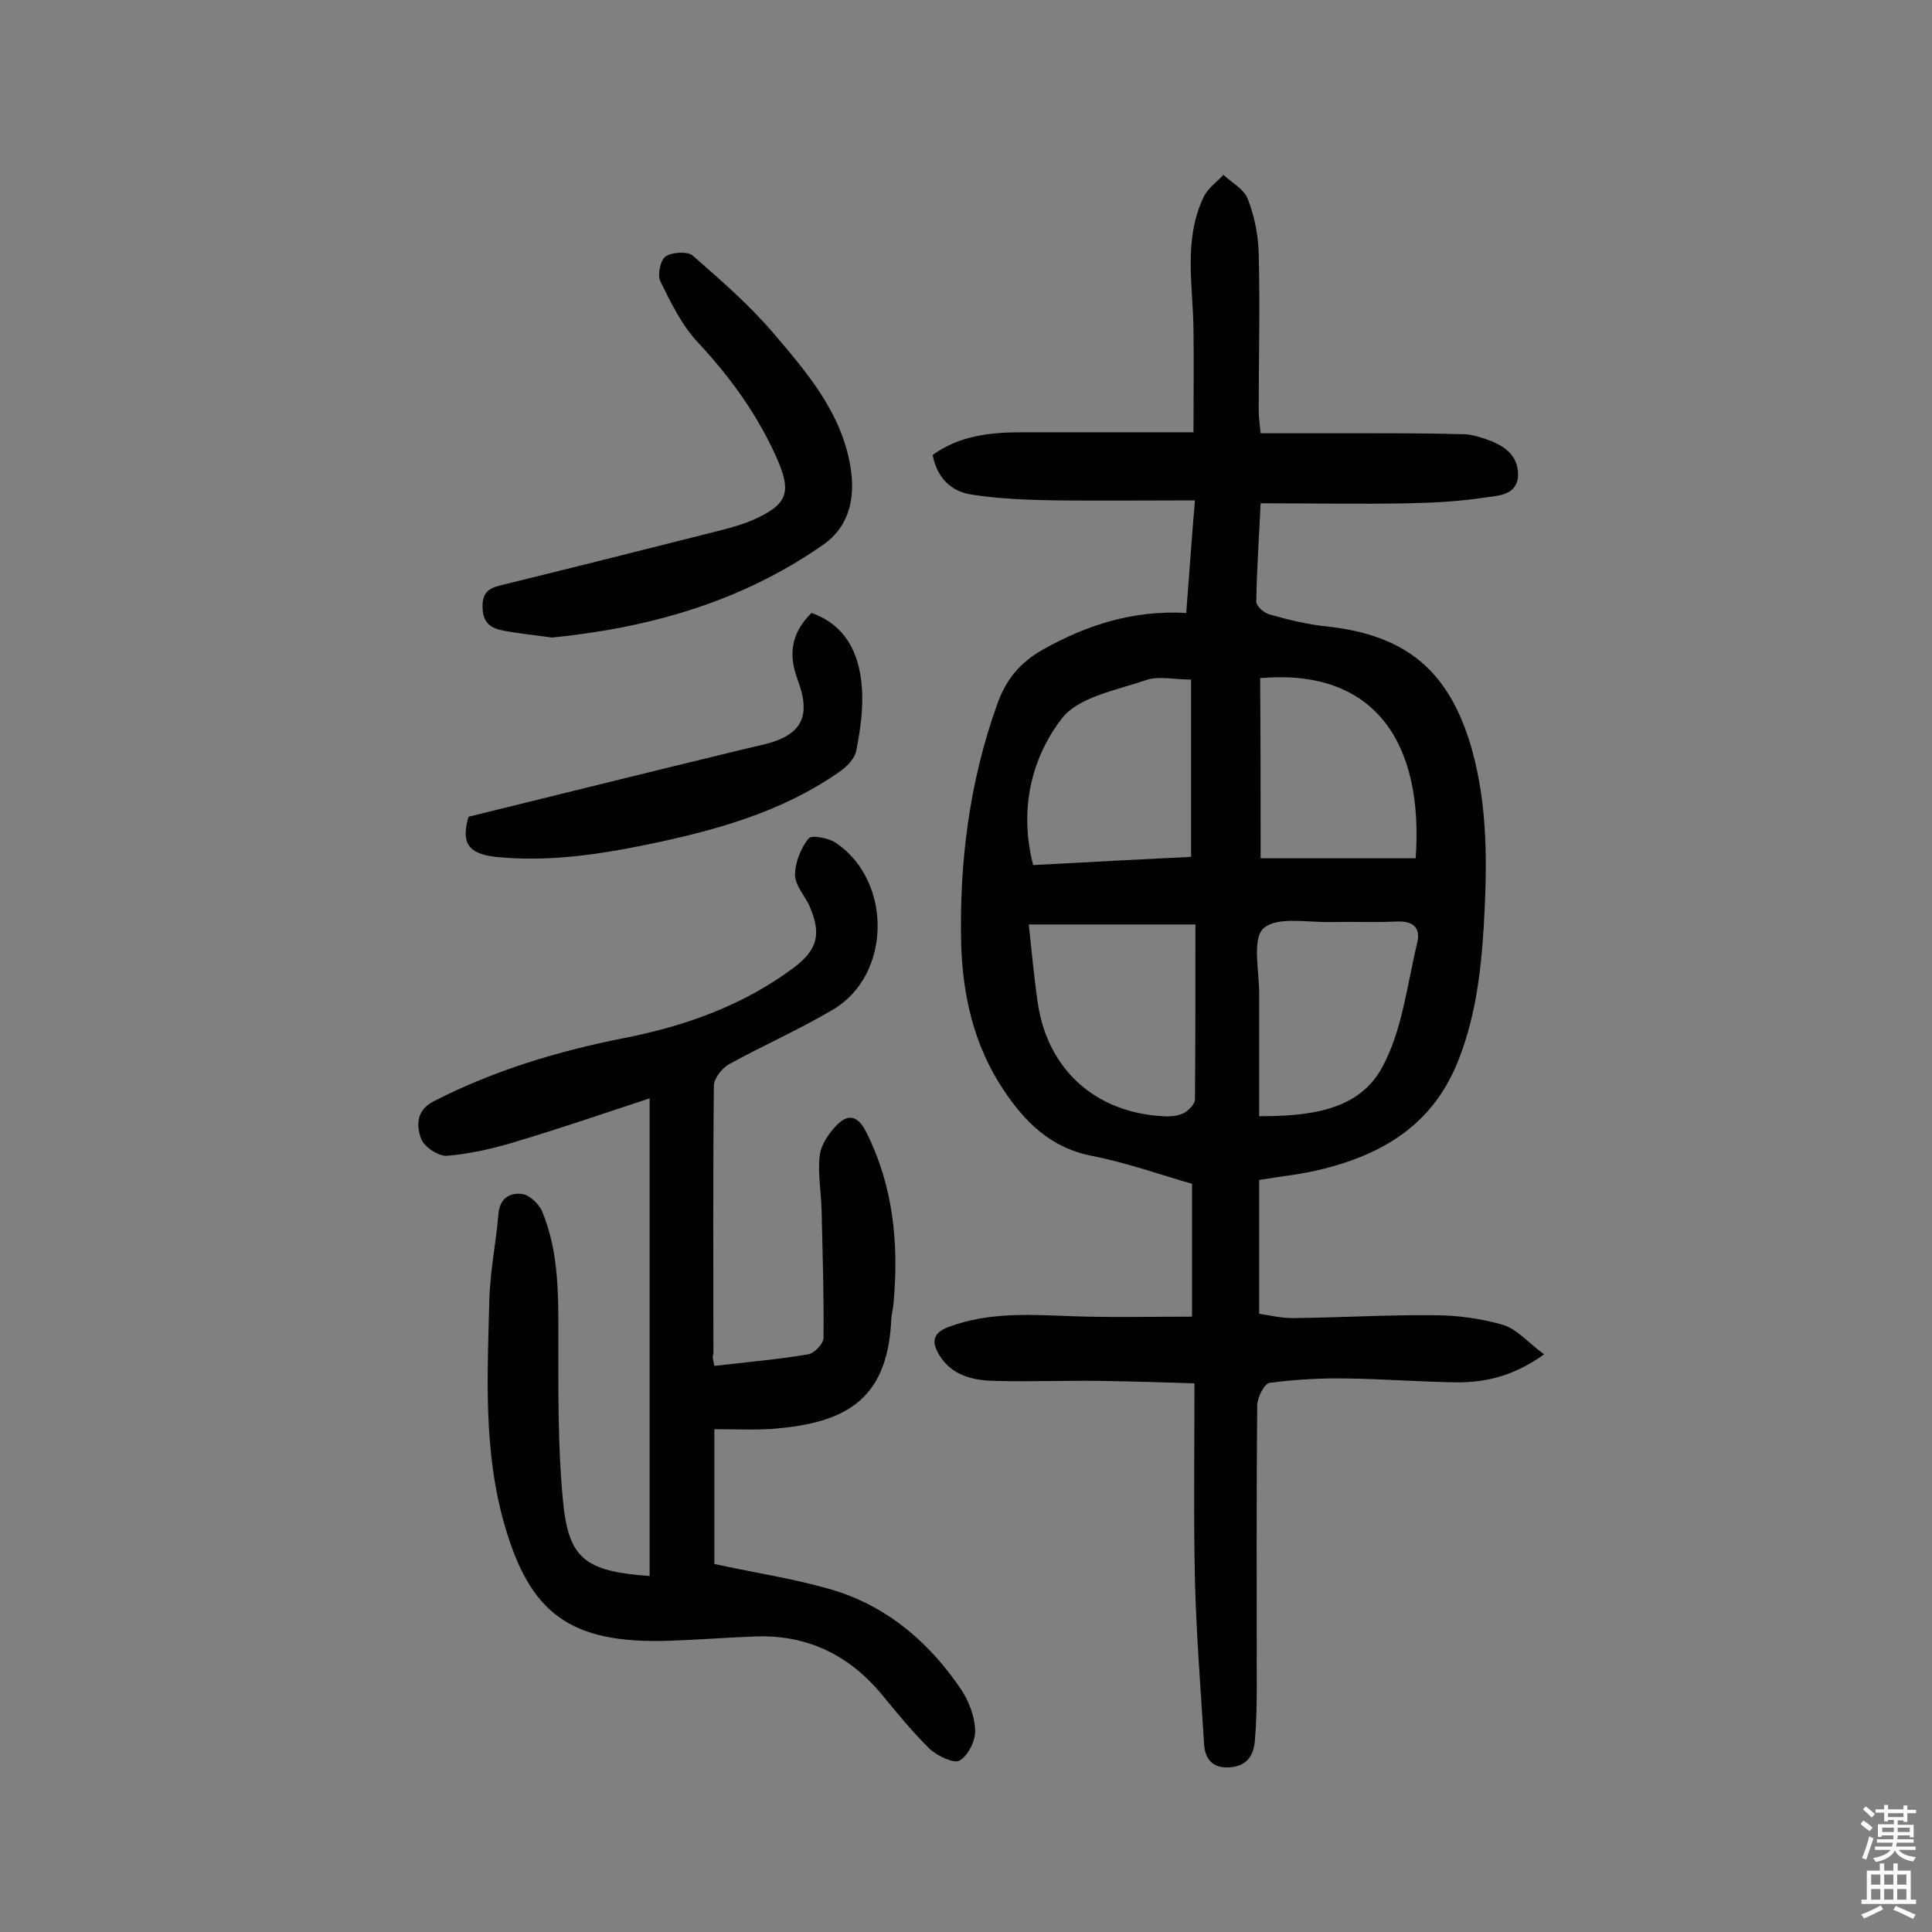
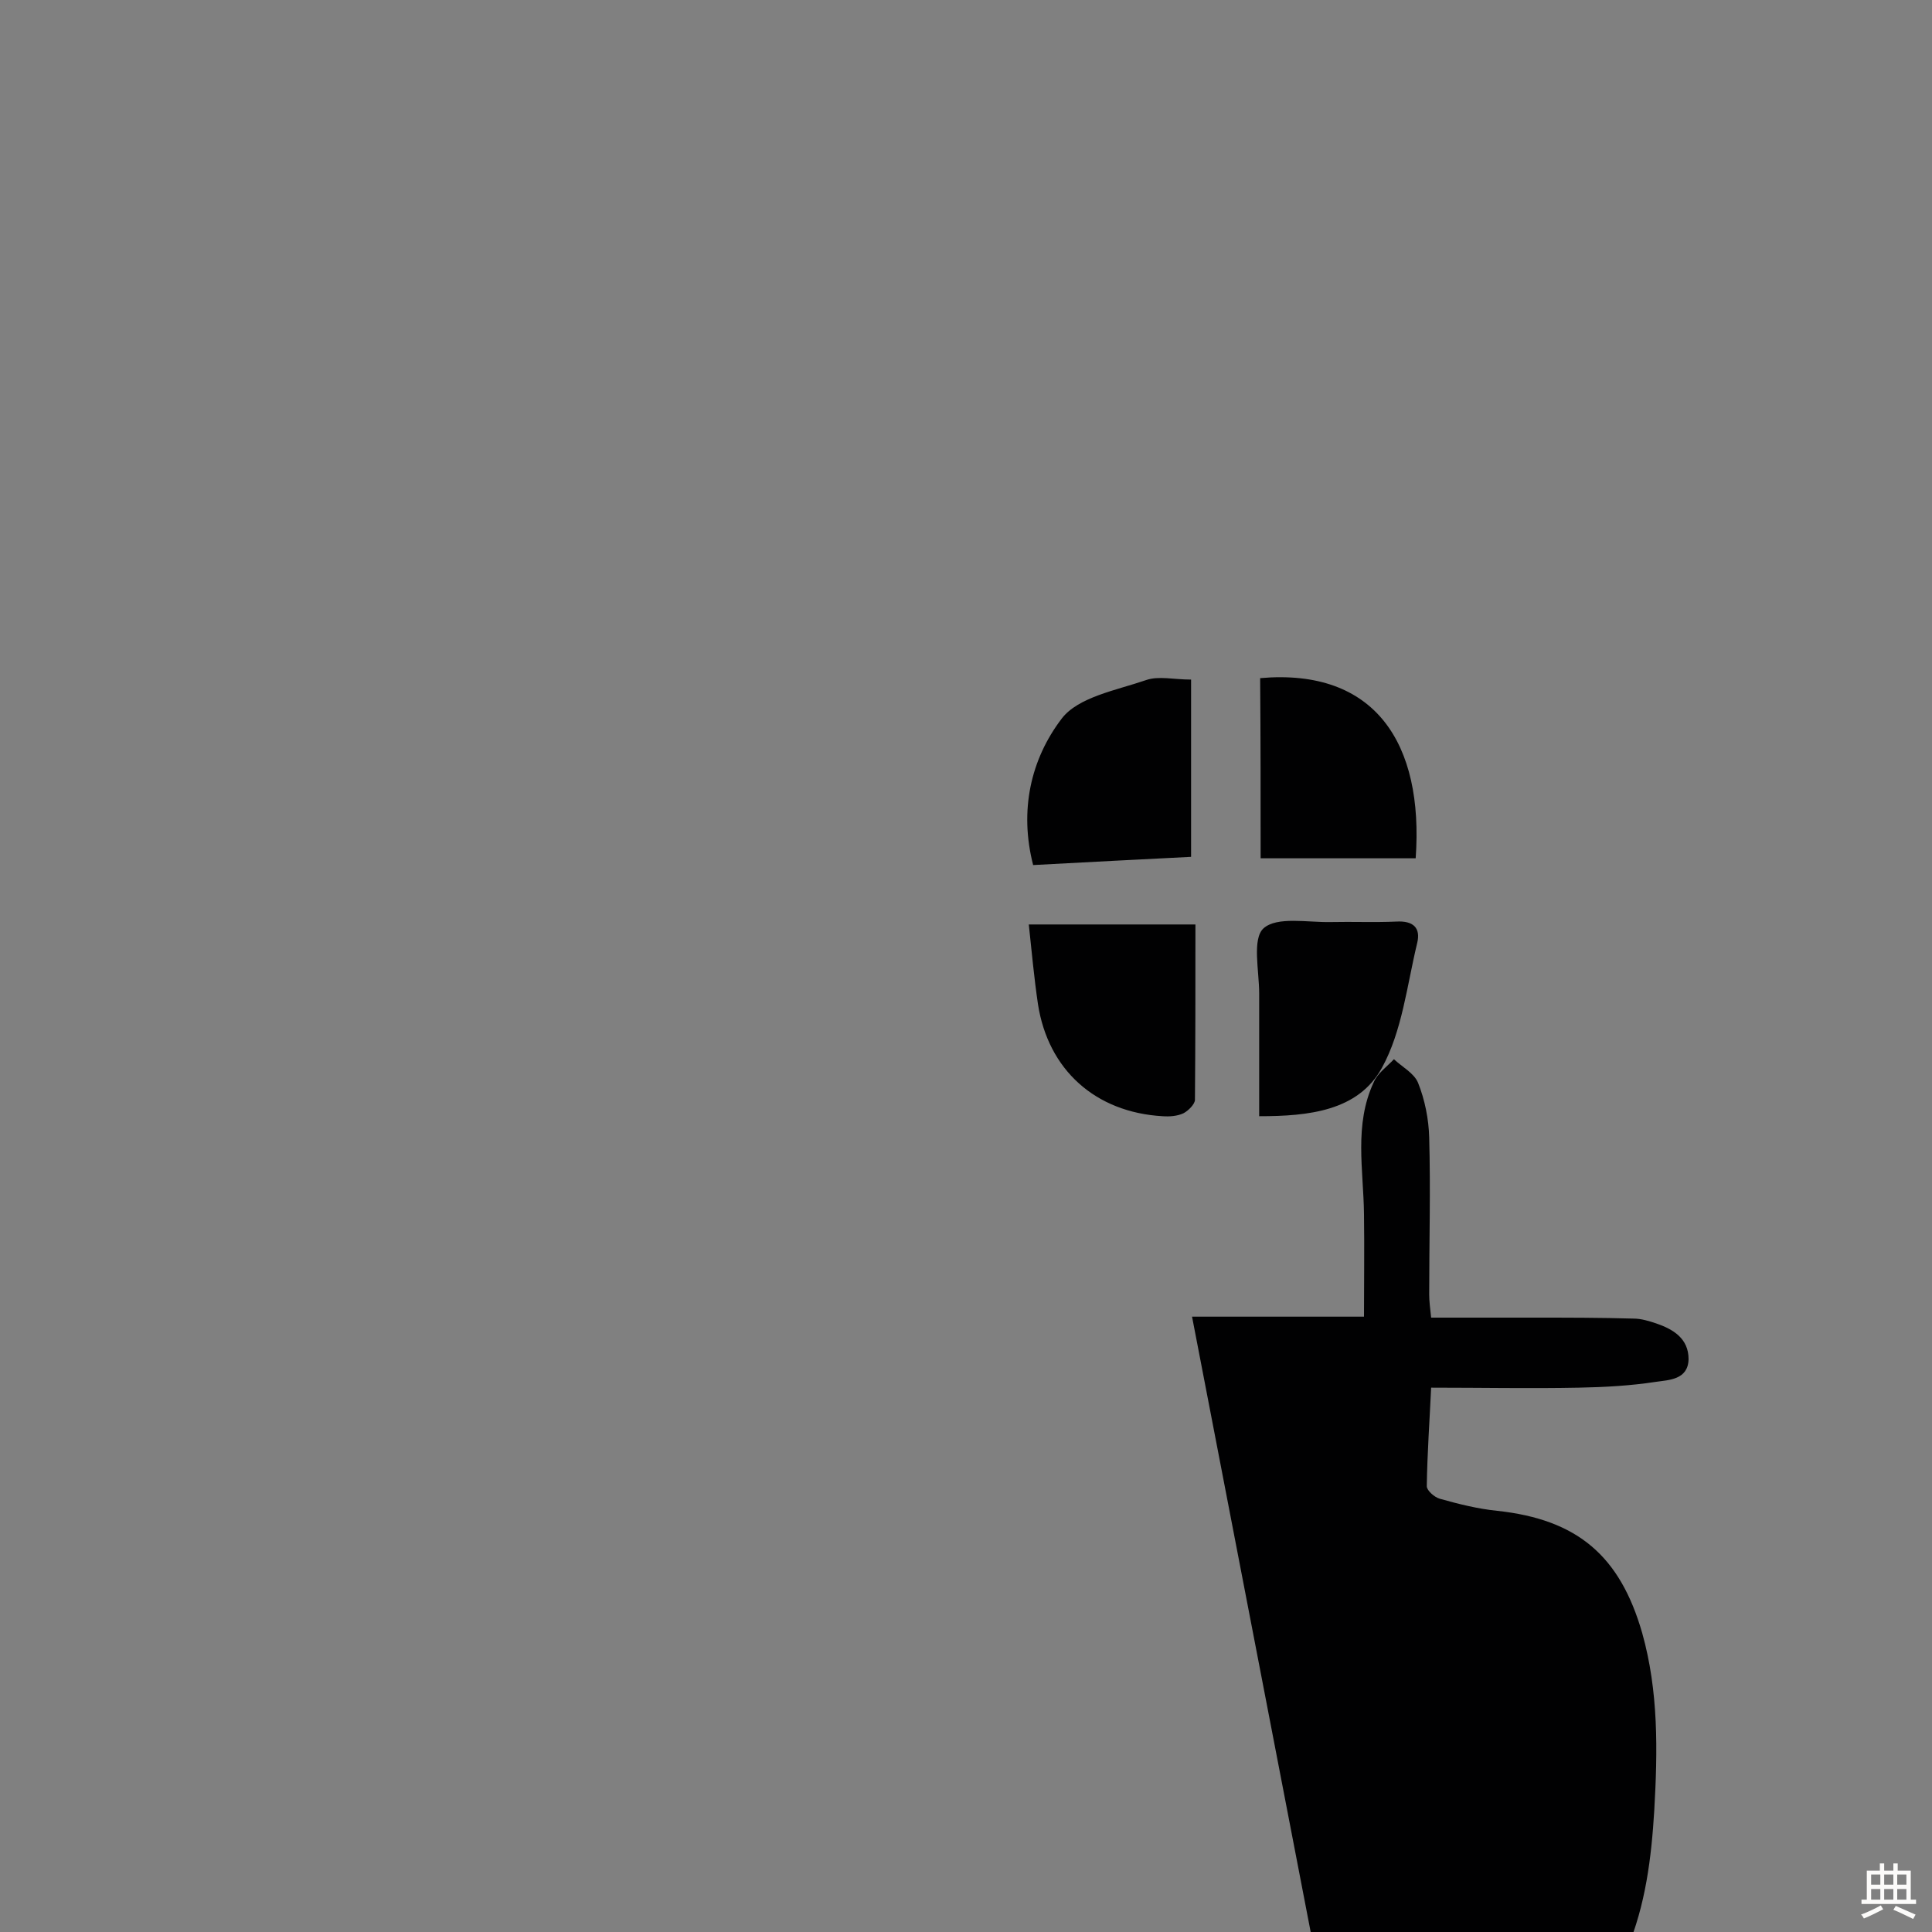
<svg xmlns="http://www.w3.org/2000/svg" enable-background="new 0 0 400 400" viewBox="0 0 400 400">
  <rect x="0" y="0" width="400" height="400" fill="#808080" stroke="none" />
  <g fill="#010102">
-     <path d="m246.8 272.6c0-9 0-17.9 0-27.5-6.6-1.9-13.6-4.4-20.8-5.8-8.6-1.7-13.9-7.1-18.4-13.9-6-9.1-8.3-19.4-8.6-30-.4-16.9 1.7-33.6 7.5-49.7 1.8-5.1 4.8-8.6 9.4-11.2 9.1-5.1 18.6-8.2 29.7-7.6.6-7.7 1.1-15.2 1.8-23.3-10 0-19.4.1-28.8 0-5.8-.1-11.7-.3-17.4-1.2-4.2-.6-7.2-3.4-8.1-8.2 5.5-4 11.9-4.7 18.4-4.7h35.6c0-7.1.1-14.1 0-21.2-.1-9.2-2.1-18.5 2-27.3.8-1.9 2.7-3.2 4.2-4.8 1.7 1.6 4.2 2.9 5 4.9 1.4 3.5 2.2 7.5 2.3 11.3.3 10.8 0 21.7 0 32.5 0 1.4.2 2.9.4 4.8h21.4c6.8 0 13.6 0 20.5.2 1.6 0 3.2.5 4.7 1 3.5 1.2 6.7 3.1 6.7 7.4-.1 4.3-4.1 4.3-6.8 4.7-5.2.8-10.6 1.1-15.9 1.2-10 .2-20.1 0-30.6 0-.3 6.6-.8 13.5-.9 20.4 0 .9 1.6 2.3 2.7 2.6 3.9 1.1 7.9 2.1 11.9 2.5 16.6 1.8 25.4 9.3 30 25.3 3.4 12.1 3.2 24.4 2.5 36.7-.6 9.9-1.8 19.6-5.7 28.9-5.3 12.4-15.2 18.3-27.5 21.4-4.2 1.1-8.5 1.5-13.3 2.3v27.7c2 .3 4.5.9 7 .9 9.7-.1 19.5-.7 29.2-.6 4.8 0 9.8.7 14.3 2 2.9.9 5.2 3.7 8.5 6.1-6.3 4.5-12 5.8-18 5.8-7.6-.1-15.2-.7-22.8-.8-5.3-.1-10.7.2-16 .9-1.1.1-2.5 2.9-2.6 4.5-.2 19.7-.1 39.3-.1 59 0 3.6-.1 7.2-.4 10.7-.3 3-1.6 5.1-5.1 5.4s-5.2-1.6-5.4-4.7c-.7-11.3-1.6-22.6-1.9-33.9-.3-13.3-.1-26.5-.1-40.9-6.4-.2-12.9-.4-19.5-.5-7.3-.1-14.6.2-21.9 0-4.5-.1-8.8-1.1-11.4-5.3-1.6-2.6-1.6-4.6 2-5.9 8.3-3.1 16.9-2.5 25.4-2.2 7.8.3 15.9.1 24.9.1zm.7-81.2c-11.9 0-23.1 0-34.5 0 .6 5.6 1.1 11.1 1.9 16.5 2.1 13.6 11.9 22.4 25.8 23.2 1.4.1 3 0 4.3-.6 1-.5 2.4-1.9 2.4-2.8.1-11.8.1-23.6.1-36.3zm13.2 39.7c10.3 0 20.5-1.1 25.4-10 4.2-7.6 5.2-17.1 7.3-25.8.8-3.2-.8-4.7-4.3-4.5-4.5.2-9.1 0-13.6.1-4.8.1-11.1-1.2-13.9 1.3-2.4 2.2-.9 8.8-.9 13.5zm-46.8-52c11.5-.6 22.4-1.2 32.7-1.7 0-12.6 0-24.5 0-36.7-3.6 0-6.7-.8-9.3.1-6.1 2.1-14.1 3.5-17.5 8-6.4 8.4-8.8 19-5.9 30.3zm47.1-1.4h16.5 15.6c1.7-23.8-8.4-39.4-32.2-37.3.1 12.4.1 24.8.1 37.3z" />
-     <path d="m147.9 282.8c6.6-.8 13-1.3 19.4-2.4 1.3-.2 3.2-2.2 3.2-3.4.1-8.8-.2-17.7-.4-26.5-.1-3.7-.8-7.5-.4-11.1.2-2.2 1.7-4.5 3.3-6.2 2.3-2.5 4.4-2.6 6.3 1.1 5.7 11.3 6.8 23.2 5.7 35.5-.1 1.3-.5 2.6-.5 3.9-.9 16.6-10.1 20.9-24.1 22.1-4 .3-8.1.1-12.5.1v27.9c8.6 1.9 17.1 3.1 25.2 5.6 11 3.5 19.5 10.9 25.9 20.4 1.6 2.4 2.8 5.6 2.9 8.4.1 2.1-1.4 5.2-3.2 6.3-1.2.7-4.5-.9-6.1-2.3-3.7-3.6-7-7.7-10.3-11.7-6.7-7.9-15.2-12-25.6-11.7-6 .2-12 .7-18 .9-20.7.7-29-5.6-34.3-24.2-4.3-15-3.5-30.5-3.1-45.9.1-6.1 1.4-12.2 1.9-18.3.3-3.3 2.4-4.4 4.9-4.1 1.5.2 3.4 2 4.1 3.5 3.6 8.6 3.4 17.7 3.4 26.8 0 10.9-.1 21.8.9 32.6 1.1 12.6 4.4 15.2 18 16.2 0-32.8 0-65.5 0-98.9-9.1 3-18.4 6.2-27.8 9-4.6 1.4-9.4 2.5-14.2 2.9-1.8.1-4.7-1.9-5.3-3.5-1-2.7-1.1-5.9 2.6-7.8 12.5-6.4 25.8-10.4 39.5-13.1 12.7-2.5 24.7-6.8 35.1-14.6 4.9-3.7 5.7-7 3.2-12.7-1-2.2-3-4.3-3-6.5 0-2.5 1.2-5.5 2.8-7.5.6-.8 4.3-.1 5.8 1 11.6 8 11.3 27.3-.7 34.4-6.9 4.1-14.4 7.4-21.5 11.3-1.5.8-3.2 3-3.2 4.5-.2 18.5-.1 37-.1 55.6-.3.5 0 1.3.2 2.4z" />
-     <path d="m114.3 132c-3.5-.5-6.7-.8-9.9-1.4-2.8-.5-4.5-1.6-4.5-5.1s2.1-3.9 4.5-4.5c15.1-3.7 30.1-7.5 45.2-11.3 2.2-.6 4.4-1.2 6.4-2.1 7.2-3.2 7.9-5.8 4.8-12.8-4-9-9.6-16.7-16.3-23.9-3.3-3.5-5.6-8.2-7.8-12.7-.6-1.3 0-4.3 1.1-5.1 1.3-.9 4.5-1.1 5.6-.2 5.7 5 11.5 10 16.4 15.7 7.1 8.3 14.5 16.8 16.3 28.2 1 6.2-.2 12.2-5.7 16-17 11.9-36.2 17.2-56.1 19.2z" />
-     <path d="m97 169.1c18.7-4.6 37.6-9.3 56.6-13.9 1.6-.4 3.1-.7 4.7-1.1 7.6-1.9 9.7-5.7 6.9-13.2-2-5.3-1.5-9.7 2.8-14 7.1 2.5 9.8 8.3 10.4 14.9.4 4.4-.2 9-1.1 13.5-.3 1.8-2.1 3.6-3.8 4.7-12 8.3-25.7 12-39.7 14.9-10.3 2.1-20.6 3.6-31.3 2.5-5.8-.7-7-3.1-5.5-8.3z" />
+     <path d="m246.8 272.6h35.6c0-7.1.1-14.1 0-21.2-.1-9.2-2.1-18.5 2-27.3.8-1.9 2.7-3.2 4.2-4.8 1.7 1.6 4.2 2.9 5 4.9 1.4 3.5 2.2 7.5 2.3 11.3.3 10.8 0 21.7 0 32.5 0 1.4.2 2.9.4 4.8h21.4c6.8 0 13.6 0 20.5.2 1.6 0 3.2.5 4.7 1 3.5 1.2 6.7 3.1 6.7 7.4-.1 4.3-4.1 4.3-6.8 4.7-5.2.8-10.6 1.1-15.9 1.2-10 .2-20.1 0-30.6 0-.3 6.6-.8 13.5-.9 20.4 0 .9 1.6 2.3 2.7 2.6 3.9 1.1 7.9 2.1 11.9 2.5 16.6 1.8 25.4 9.3 30 25.3 3.4 12.1 3.2 24.4 2.5 36.7-.6 9.9-1.8 19.6-5.7 28.9-5.3 12.4-15.2 18.3-27.5 21.4-4.2 1.1-8.5 1.5-13.3 2.3v27.7c2 .3 4.5.9 7 .9 9.7-.1 19.5-.7 29.2-.6 4.8 0 9.8.7 14.3 2 2.9.9 5.2 3.7 8.5 6.1-6.3 4.5-12 5.8-18 5.8-7.6-.1-15.2-.7-22.8-.8-5.3-.1-10.7.2-16 .9-1.1.1-2.5 2.9-2.6 4.5-.2 19.7-.1 39.3-.1 59 0 3.6-.1 7.2-.4 10.7-.3 3-1.6 5.1-5.1 5.4s-5.2-1.6-5.4-4.7c-.7-11.3-1.6-22.6-1.9-33.9-.3-13.3-.1-26.5-.1-40.9-6.4-.2-12.9-.4-19.5-.5-7.3-.1-14.6.2-21.9 0-4.5-.1-8.8-1.1-11.4-5.3-1.6-2.6-1.6-4.6 2-5.9 8.3-3.1 16.9-2.5 25.4-2.2 7.8.3 15.9.1 24.9.1zm.7-81.2c-11.9 0-23.1 0-34.5 0 .6 5.6 1.1 11.1 1.9 16.5 2.1 13.6 11.9 22.4 25.8 23.2 1.4.1 3 0 4.3-.6 1-.5 2.4-1.9 2.4-2.8.1-11.8.1-23.6.1-36.3zm13.2 39.7c10.3 0 20.5-1.1 25.4-10 4.2-7.6 5.2-17.1 7.3-25.8.8-3.2-.8-4.7-4.3-4.5-4.5.2-9.1 0-13.6.1-4.8.1-11.1-1.2-13.9 1.3-2.4 2.2-.9 8.8-.9 13.5zm-46.8-52c11.5-.6 22.4-1.2 32.7-1.7 0-12.6 0-24.5 0-36.7-3.6 0-6.7-.8-9.3.1-6.1 2.1-14.1 3.5-17.5 8-6.4 8.4-8.8 19-5.9 30.3zm47.1-1.4h16.5 15.6c1.7-23.8-8.4-39.4-32.2-37.3.1 12.4.1 24.8.1 37.3z" />
  </g>
-   <path d="m385.2 377.6.6-.7c.6.4 1.3.9 1.9 1.5l-.6.7c-.8-.5-1.4-1-1.9-1.5zm.3 7.1c.6-1.4 1.1-2.9 1.5-4.5.3.1.6.3.9.4-.5 1.4-1 2.9-1.5 4.4zm.2-10.1.6-.6c.7.5 1.3 1.1 1.9 1.6l-.7.7c-.6-.6-1.2-1.2-1.8-1.7zm8.4-.8h.8v.9h1.8v.7h-1.8v1.8h-.8v-.3h-1.2v.9h3.3v2.6h-.8v-.4h-2.5c0 .3 0 .6-.1.8h3.4v.7h-3.5c0 .3-.1.6-.1.8h4v.7h-3.5c.7.9 1.9 1.3 3.6 1.5-.2.2-.4.5-.6.9-1.9-.3-3.2-1.1-3.8-2.3-.5 1.1-1.8 2-3.9 2.4-.2-.3-.4-.5-.6-.8 1.9-.4 3.1-.9 3.6-1.7h-3.2v-.7h3.5c.1-.2.1-.5.2-.8h-3.3v-.7h3.4c0-.2 0-.5 0-.8h-2.4v.3h-.8v-2.6h3.3v-.9h-1.2v.3h-.8v-1.8h-1.8v-.7h1.8v-.9h.8v.9h3.2zm-4.4 5.5h2.4c0-.3 0-.6 0-.9h-2.4zm1.2-3.1h3.2v-.8h-3.2zm4.4 2.2h-2.4v.9h2.5v-.9z" fill="#fcfbfa" />
  <path d="m389.2 385.8h.9v1.5h1.9v-1.5h.9v1.5h2.7v6h1.1v.9h-11.3v-.9h1.1v-6h2.7zm.2 8.7.5.8c-1.2.6-2.5 1.3-4 1.9-.2-.3-.3-.6-.6-.8 1.6-.6 3-1.3 4.1-1.9zm-2-4.3h1.9v-2.1h-1.9zm0 3.1h1.9v-2.2h-1.9zm2.7-3.1h1.9v-2.1h-1.9zm0 3.1h1.9v-2.2h-1.9zm2.4 1.3c1.4.6 2.7 1.2 4.1 1.8l-.5.9c-1.5-.7-2.8-1.4-4.1-1.9zm2.2-6.5h-1.9v2.1h1.9zm-1.9 5.2h1.9v-2.2h-1.9z" fill="#fcfbfa" />
</svg>